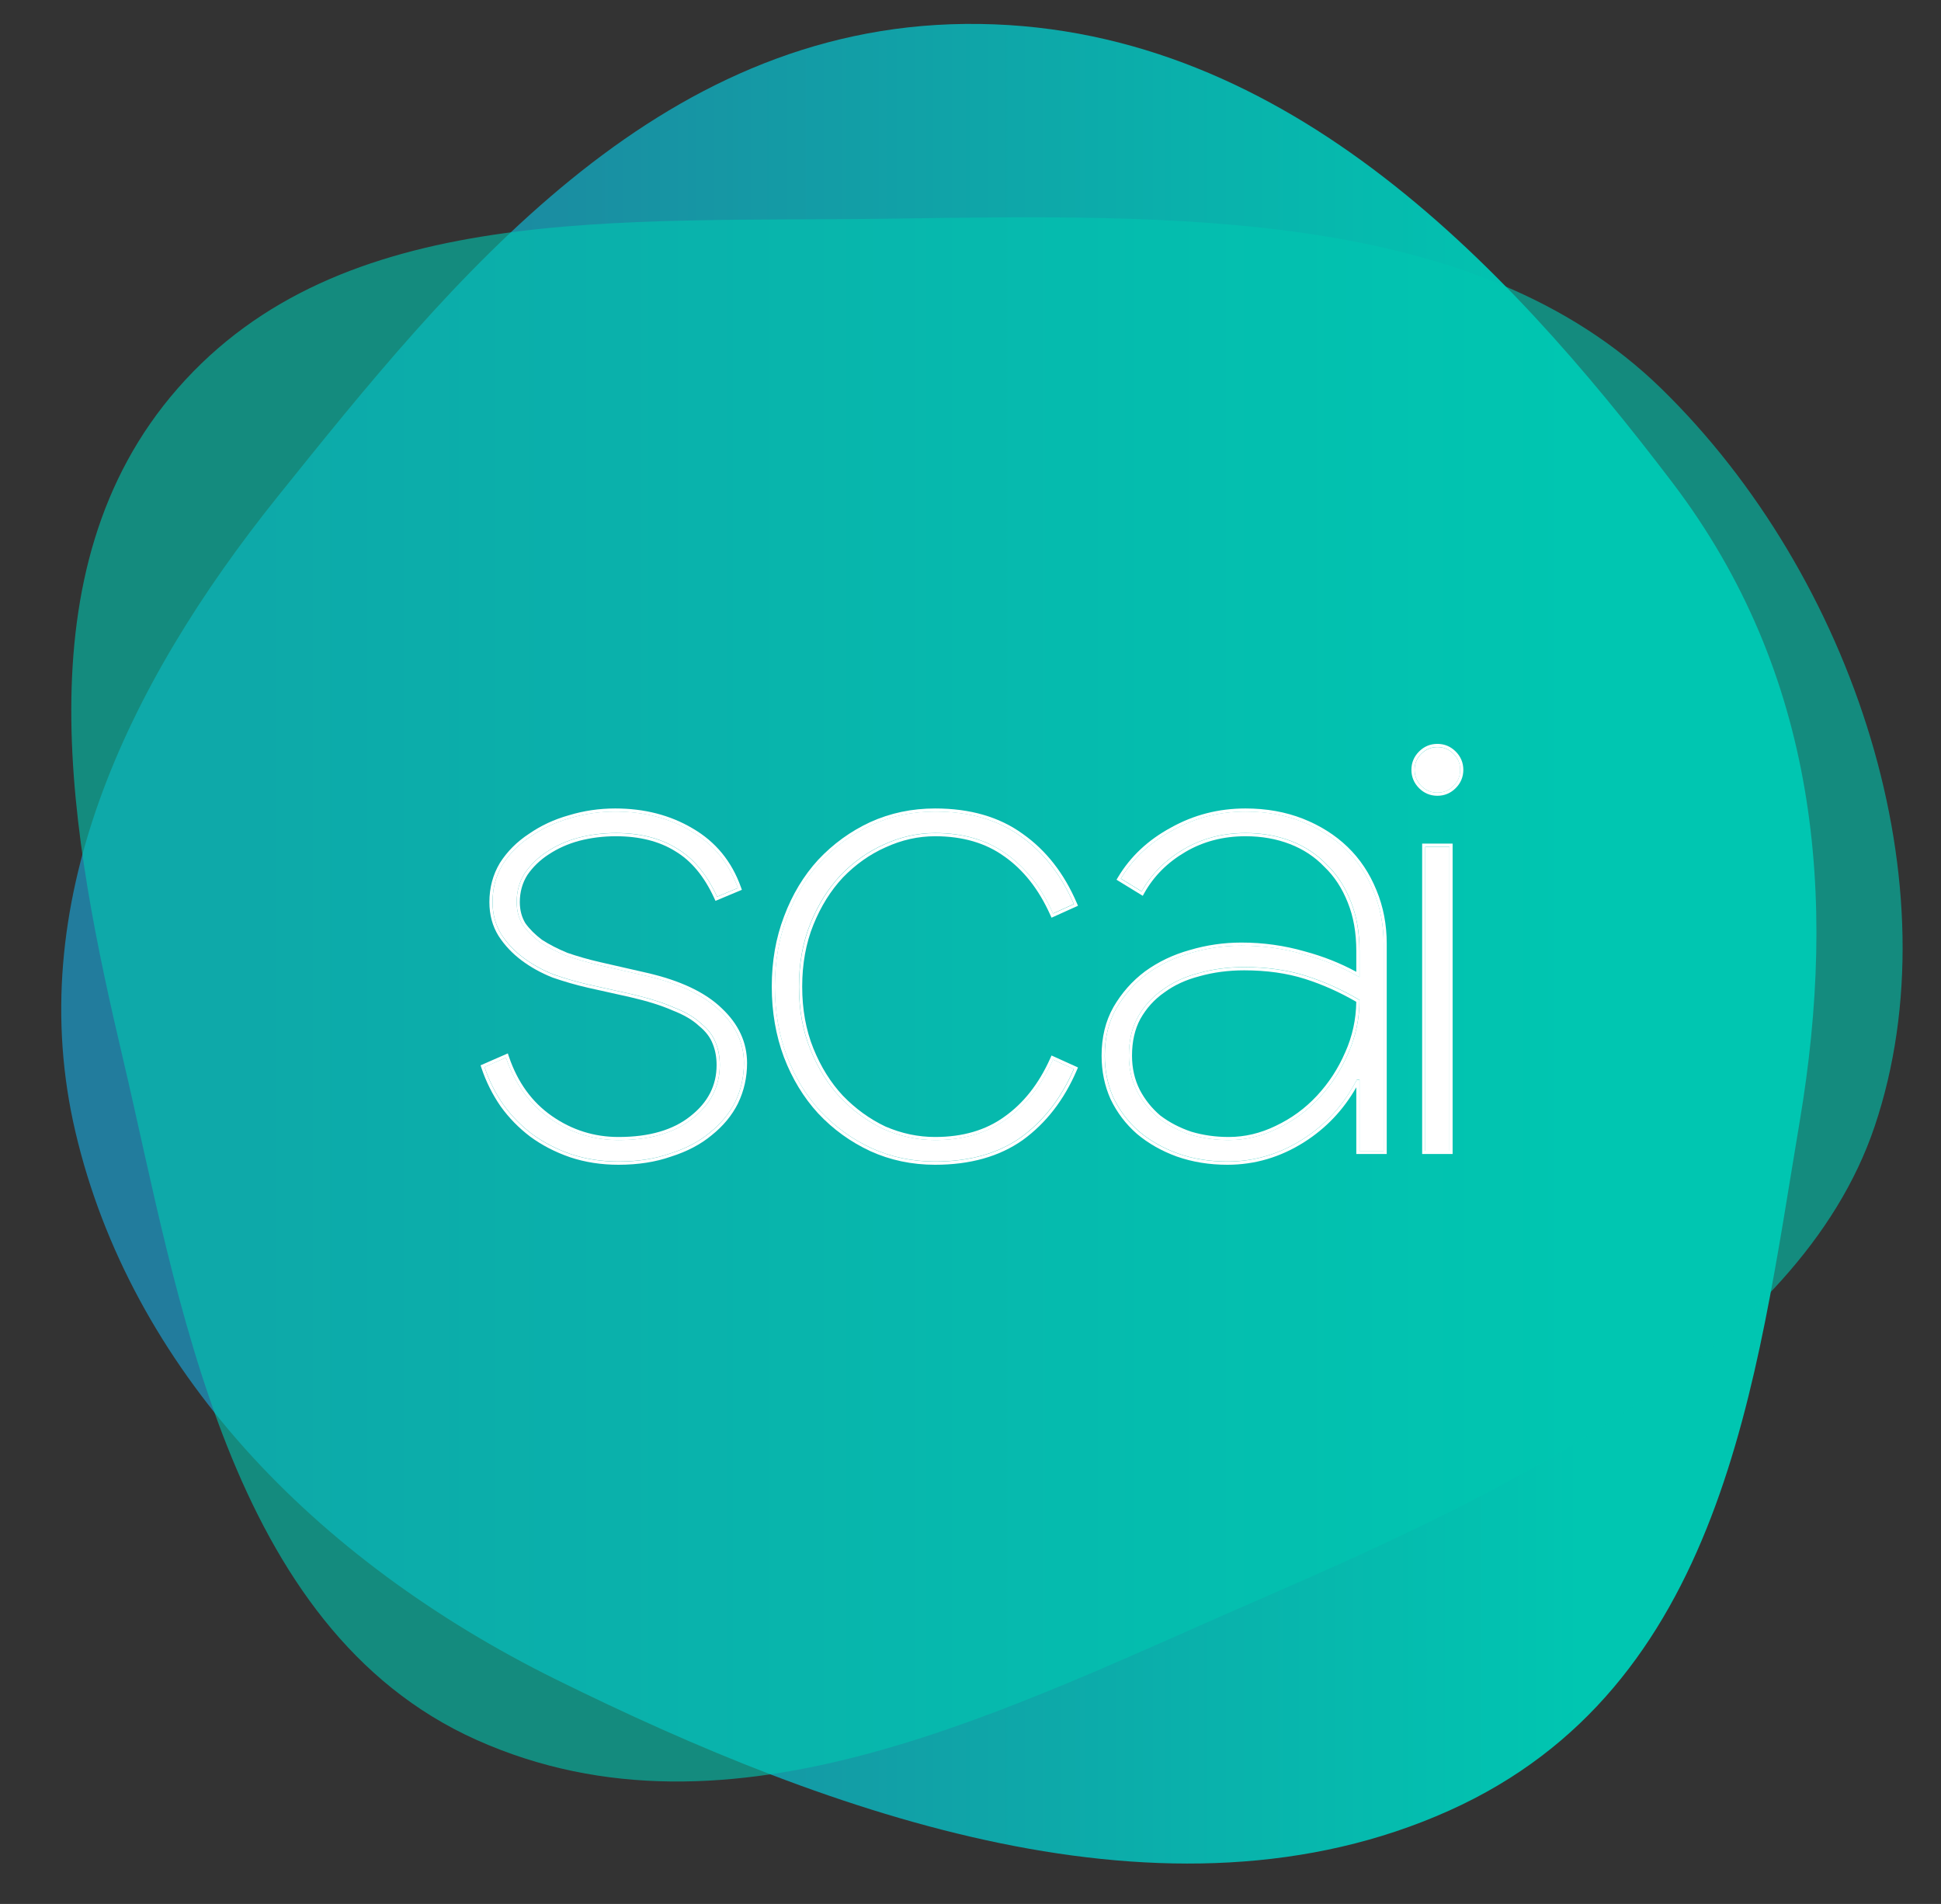
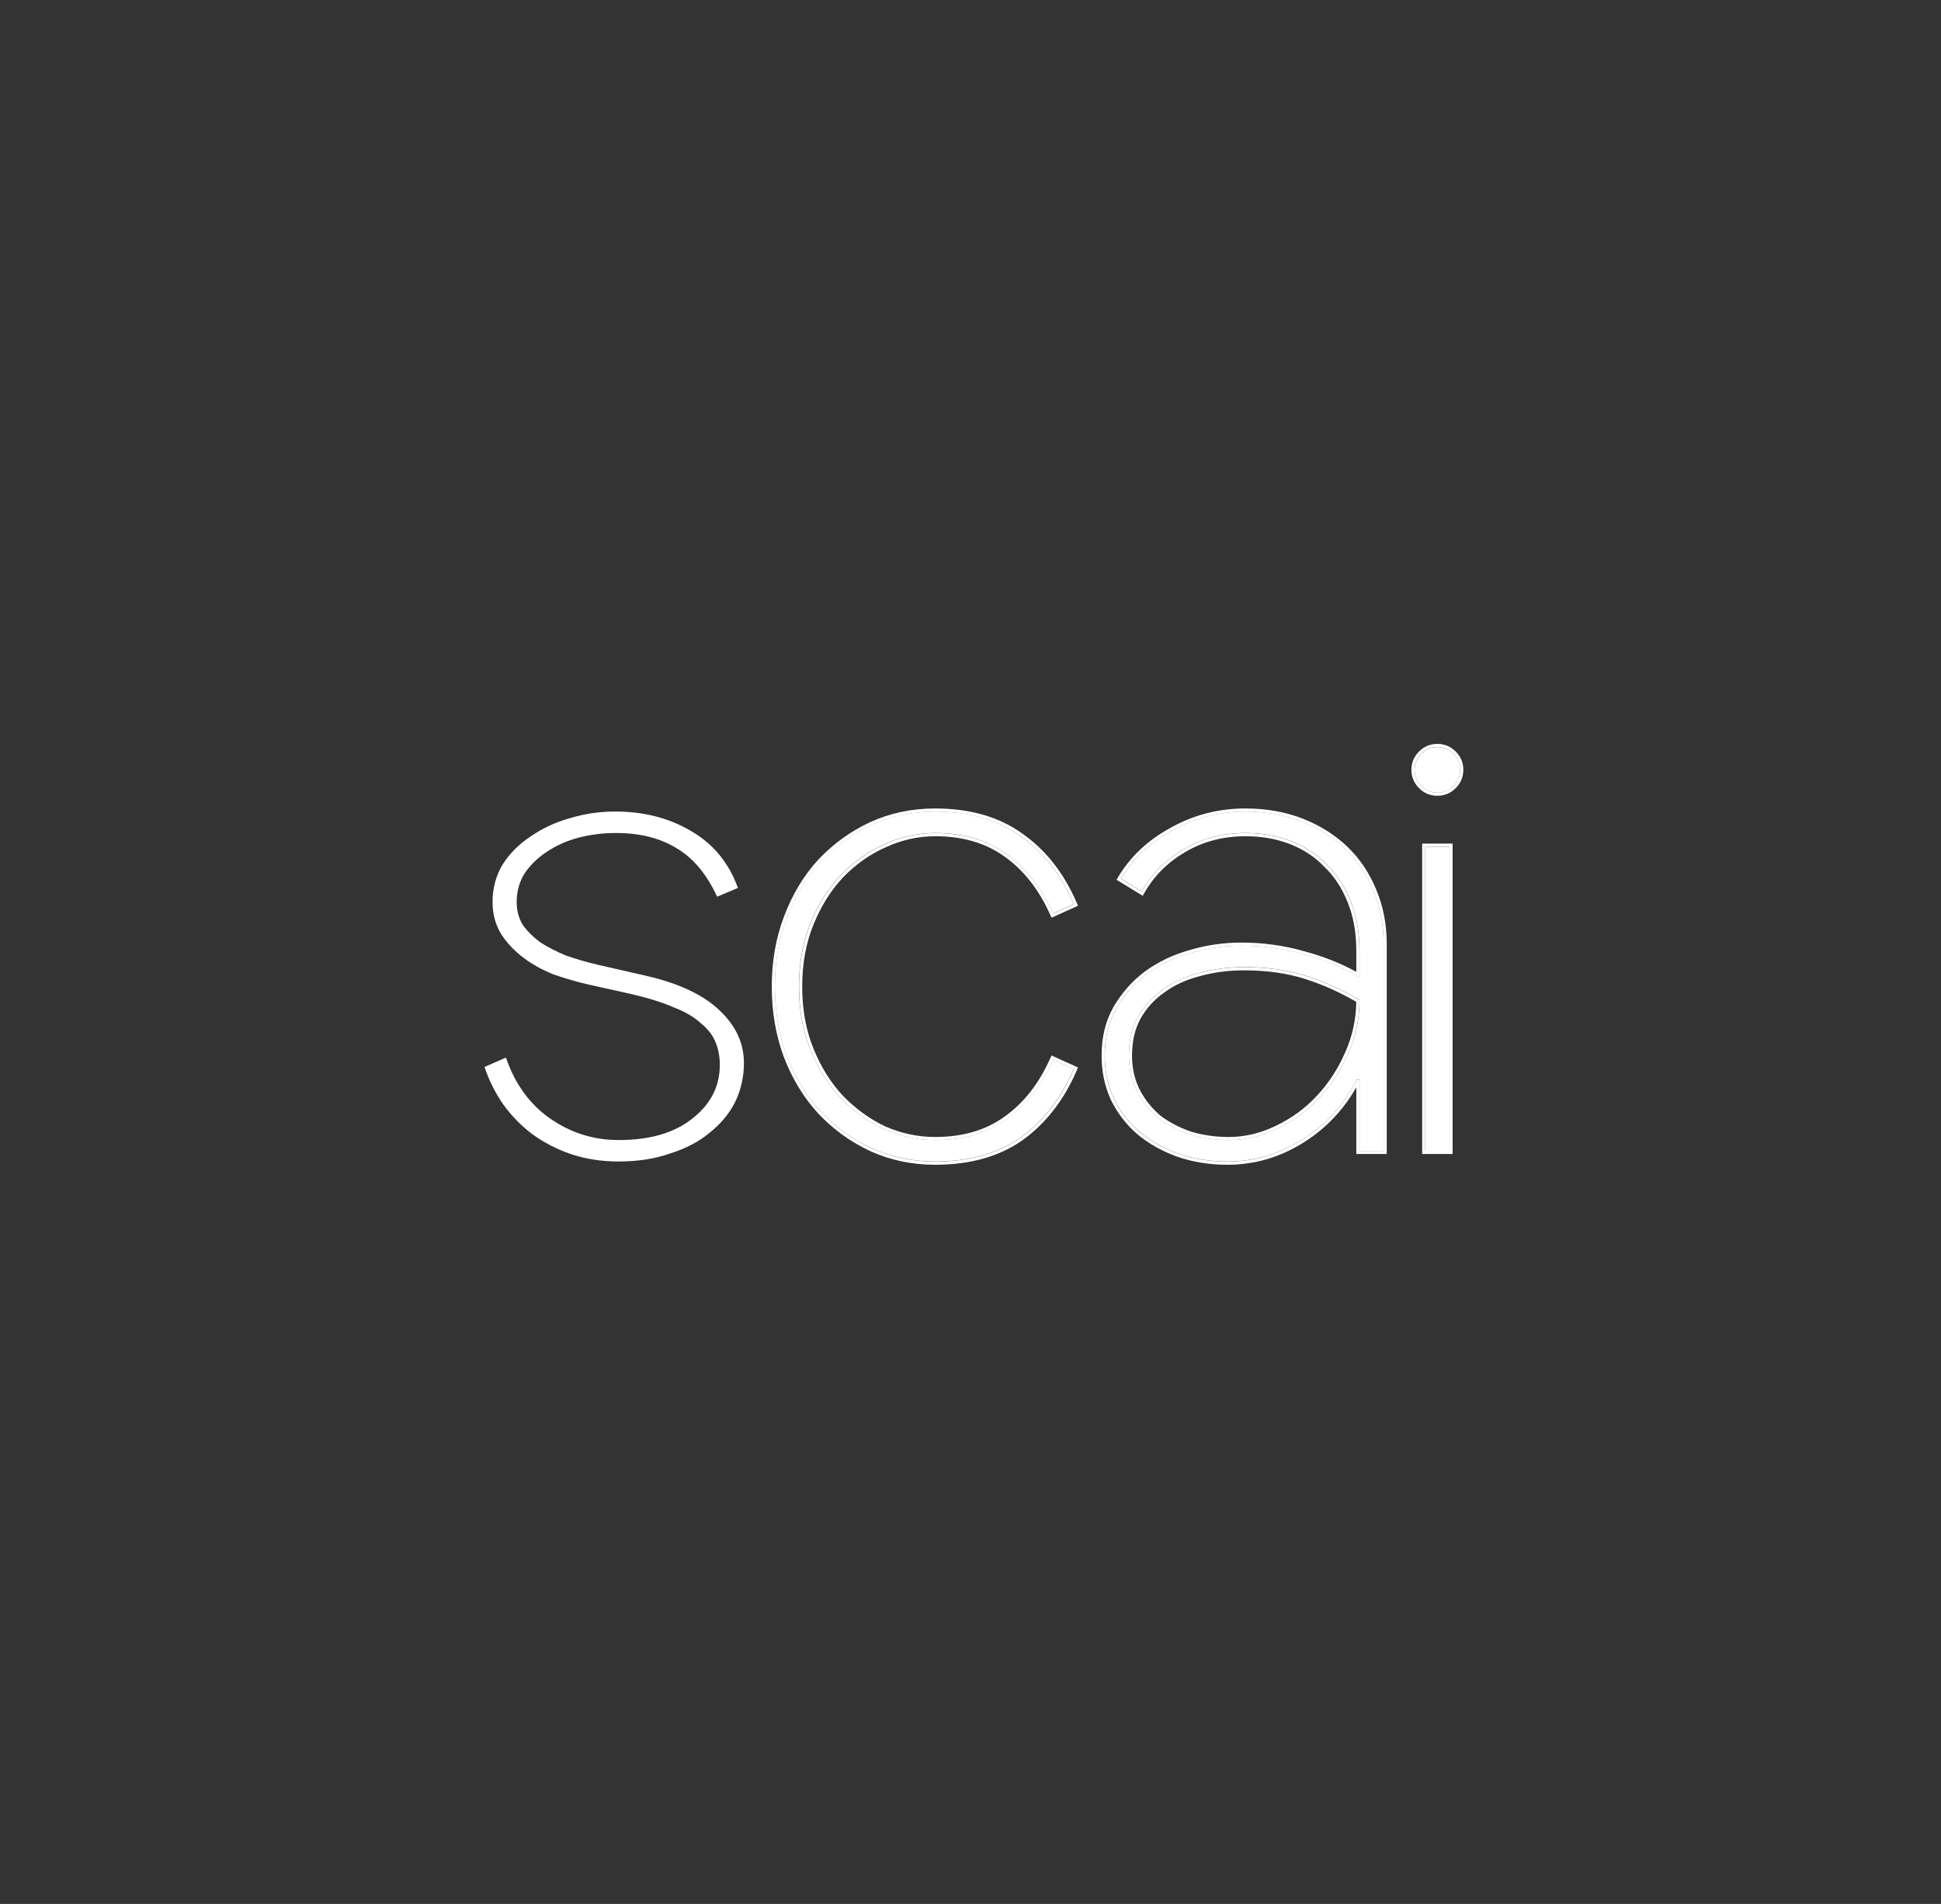
<svg xmlns="http://www.w3.org/2000/svg" width="52" height="51" viewBox="0 0 52 51" fill="none">
  <rect x="0" y="0" width="52" height="51" fill="#333333" stroke="none" />
-   <path fill-rule="evenodd" clip-rule="evenodd" d="M25.864 0.641C34.231 0.561 40.276 6.97 44.805 12.928C48.695 18.045 49.228 24.014 48.215 30.038C47.041 37.018 46.178 45.199 38.821 48.501C31.3 51.877 22.257 48.623 14.904 44.991C8.365 41.762 3.499 36.613 2.022 30.326C0.595 24.255 3.341 18.403 7.452 13.285C12.127 7.464 17.552 0.721 25.864 0.641Z" fill="url(#paint0_linear_2702_6310)" />
-   <path opacity="0.6" fill-rule="evenodd" clip-rule="evenodd" d="M23.873 5.857C31.435 5.75 39.54 5.568 44.502 10.404C49.671 15.444 52.387 23.75 50.223 30.17C48.189 36.209 40.443 39.935 33.846 42.796C26.972 45.778 19.601 49.661 12.771 46.608C6.09 43.62 4.78 34.68 3.304 28.402C1.907 22.456 0.498 15.274 4.761 10.404C9.144 5.396 16.515 5.961 23.873 5.857Z" fill="#00C6B1" />
  <path d="M38.509 21.233C38.341 21.233 38.198 21.173 38.078 21.053C37.958 20.934 37.898 20.79 37.898 20.622C37.898 20.455 37.958 20.311 38.078 20.191C38.198 20.072 38.341 20.012 38.509 20.012C38.677 20.012 38.82 20.072 38.94 20.191C39.06 20.311 39.12 20.455 39.12 20.622C39.12 20.79 39.06 20.934 38.94 21.053C38.82 21.173 38.677 21.233 38.509 21.233ZM38.186 30.828V22.683H38.832V30.828H38.186Z" fill="white" />
  <path fill-rule="evenodd" clip-rule="evenodd" d="M38.077 21.052C37.957 20.932 37.897 20.789 37.897 20.621C37.897 20.453 37.957 20.31 38.077 20.19C38.196 20.07 38.34 20.01 38.508 20.01C38.675 20.01 38.819 20.07 38.939 20.19C39.058 20.31 39.118 20.453 39.118 20.621C39.118 20.789 39.058 20.932 38.939 21.052C38.819 21.172 38.675 21.232 38.508 21.232C38.34 21.232 38.196 21.172 38.077 21.052ZM38.1 30.911V22.597H38.916V30.911H38.1ZM38.508 21.316C38.317 21.316 38.152 21.247 38.017 21.112C37.882 20.976 37.812 20.811 37.812 20.621C37.812 20.431 37.882 20.265 38.017 20.13C38.152 19.995 38.317 19.926 38.508 19.926C38.698 19.926 38.863 19.995 38.998 20.13C39.134 20.265 39.203 20.431 39.203 20.621C39.203 20.811 39.134 20.976 38.998 21.112C38.863 21.247 38.698 21.316 38.508 21.316ZM38.184 30.826H38.831V22.681H38.184V30.826Z" fill="white" />
  <path d="M36.422 28.922H36.35C36.003 29.592 35.518 30.125 34.895 30.52C34.273 30.915 33.602 31.112 32.884 31.112C32.405 31.112 31.962 31.041 31.555 30.897C31.16 30.753 30.813 30.556 30.514 30.304C30.226 30.053 29.999 29.753 29.831 29.406C29.675 29.059 29.598 28.682 29.598 28.275C29.598 27.796 29.699 27.377 29.903 27.018C30.118 26.647 30.394 26.335 30.729 26.084C31.076 25.833 31.465 25.647 31.896 25.527C32.339 25.396 32.794 25.33 33.261 25.33C33.836 25.33 34.392 25.408 34.931 25.563C35.47 25.707 35.967 25.91 36.422 26.174V25.474C36.422 24.971 36.344 24.528 36.188 24.145C36.033 23.75 35.817 23.42 35.542 23.157C35.278 22.882 34.961 22.672 34.59 22.528C34.219 22.385 33.812 22.313 33.369 22.313C32.758 22.313 32.208 22.457 31.717 22.744C31.226 23.031 30.849 23.408 30.585 23.875L30.029 23.534C30.352 22.995 30.813 22.564 31.411 22.241C32.01 21.906 32.663 21.738 33.369 21.738C33.92 21.738 34.422 21.828 34.877 22.008C35.332 22.187 35.721 22.433 36.045 22.744C36.368 23.055 36.619 23.432 36.799 23.875C36.978 24.306 37.068 24.773 37.068 25.276V30.825H36.422V28.922ZM36.422 26.785C35.955 26.509 35.476 26.294 34.985 26.138C34.494 25.982 33.944 25.904 33.333 25.904C32.902 25.904 32.495 25.958 32.112 26.066C31.741 26.162 31.417 26.312 31.142 26.515C30.867 26.707 30.645 26.952 30.478 27.251C30.322 27.539 30.244 27.88 30.244 28.275C30.244 28.622 30.316 28.939 30.46 29.227C30.603 29.502 30.795 29.742 31.034 29.945C31.286 30.137 31.573 30.286 31.896 30.394C32.219 30.49 32.561 30.538 32.92 30.538C33.363 30.538 33.794 30.436 34.213 30.232C34.644 30.029 35.021 29.753 35.344 29.406C35.667 29.059 35.925 28.664 36.116 28.221C36.32 27.766 36.422 27.287 36.422 26.785Z" fill="white" />
  <path fill-rule="evenodd" clip-rule="evenodd" d="M30.072 23.465C30.392 22.959 30.838 22.552 31.41 22.244C32.009 21.909 32.661 21.741 33.367 21.741C33.918 21.741 34.421 21.831 34.876 22.01C35.331 22.19 35.72 22.435 36.043 22.747C36.367 23.058 36.618 23.435 36.797 23.878C36.977 24.309 37.067 24.776 37.067 25.279V30.828H36.42V28.924H36.349C36.344 28.932 36.34 28.94 36.336 28.948C35.989 29.608 35.509 30.132 34.894 30.522C34.271 30.917 33.601 31.115 32.883 31.115C32.404 31.115 31.961 31.043 31.554 30.899C31.159 30.756 30.811 30.558 30.512 30.307C30.225 30.055 29.997 29.756 29.83 29.409C29.674 29.062 29.596 28.685 29.596 28.278C29.596 27.799 29.698 27.38 29.902 27.02C30.117 26.649 30.392 26.338 30.728 26.087C31.075 25.835 31.464 25.65 31.895 25.53C32.338 25.398 32.793 25.332 33.26 25.332C33.834 25.332 34.391 25.41 34.93 25.566C35.435 25.701 35.904 25.888 36.336 26.128C36.364 26.144 36.392 26.16 36.42 26.177V25.476C36.42 24.973 36.343 24.53 36.187 24.147C36.031 23.752 35.816 23.423 35.54 23.16C35.277 22.884 34.96 22.675 34.589 22.531C34.218 22.387 33.81 22.316 33.367 22.316C32.757 22.316 32.206 22.459 31.715 22.747C31.25 23.019 30.887 23.371 30.627 23.805C30.612 23.829 30.598 23.853 30.584 23.878L30.027 23.537C30.038 23.518 30.049 23.5 30.061 23.482C30.064 23.476 30.068 23.47 30.072 23.465ZM36.336 26.032V25.476C36.336 24.982 36.259 24.55 36.108 24.179L36.108 24.178C35.956 23.793 35.748 23.475 35.482 23.221L35.481 23.219L35.479 23.218C35.225 22.952 34.918 22.749 34.558 22.61C34.198 22.47 33.801 22.4 33.367 22.4C32.771 22.4 32.235 22.54 31.758 22.82C31.279 23.1 30.913 23.466 30.658 23.919L30.615 23.996L29.912 23.565L29.955 23.493C30.286 22.941 30.759 22.499 31.369 22.169C31.981 21.827 32.647 21.656 33.367 21.656C33.928 21.656 34.441 21.748 34.907 21.931C35.371 22.115 35.77 22.366 36.102 22.686C36.434 23.006 36.692 23.393 36.876 23.846C37.06 24.288 37.151 24.766 37.151 25.279V30.912H36.336V29.125C35.989 29.733 35.524 30.223 34.939 30.594C34.304 30.997 33.617 31.2 32.883 31.2C32.395 31.2 31.943 31.126 31.526 30.979L31.525 30.979C31.121 30.832 30.765 30.63 30.458 30.372L30.457 30.371L30.456 30.37C30.16 30.111 29.926 29.803 29.754 29.446L29.753 29.445L29.753 29.444C29.592 29.085 29.512 28.696 29.512 28.278C29.512 27.786 29.616 27.353 29.828 26.979L29.828 26.978C30.049 26.597 30.332 26.277 30.677 26.019L30.678 26.018C31.034 25.761 31.432 25.571 31.872 25.449C32.322 25.315 32.785 25.248 33.26 25.248C33.842 25.248 34.406 25.327 34.953 25.484C35.448 25.617 35.909 25.799 36.336 26.032ZM32.133 26.15L32.132 26.151C31.77 26.244 31.457 26.389 31.191 26.586L31.19 26.586L31.189 26.587C30.925 26.771 30.712 27.007 30.55 27.295C30.403 27.567 30.327 27.894 30.327 28.278C30.327 28.612 30.396 28.916 30.534 29.191C30.672 29.456 30.856 29.686 31.086 29.882C31.329 30.066 31.607 30.211 31.92 30.316C32.235 30.409 32.568 30.456 32.919 30.456C33.348 30.456 33.767 30.357 34.175 30.159L34.175 30.159C34.597 29.959 34.965 29.691 35.281 29.351C35.597 29.011 35.85 28.624 36.037 28.19L36.038 28.189C36.23 27.76 36.329 27.309 36.335 26.835C35.887 26.575 35.428 26.37 34.958 26.221C34.477 26.069 33.935 25.992 33.332 25.992C32.908 25.992 32.508 26.045 32.133 26.15L32.133 26.15ZM36.42 26.787C35.953 26.512 35.475 26.296 34.984 26.141C34.493 25.985 33.942 25.907 33.332 25.907C32.901 25.907 32.494 25.961 32.11 26.069C31.739 26.165 31.416 26.314 31.141 26.518C30.865 26.709 30.644 26.955 30.476 27.254C30.321 27.541 30.243 27.883 30.243 28.278C30.243 28.625 30.315 28.942 30.458 29.229C30.602 29.505 30.794 29.744 31.033 29.948C31.284 30.139 31.572 30.289 31.895 30.397C32.218 30.492 32.559 30.54 32.919 30.54C33.361 30.54 33.792 30.439 34.212 30.235C34.642 30.032 35.02 29.756 35.343 29.409C35.666 29.062 35.923 28.667 36.115 28.224C36.319 27.769 36.42 27.29 36.42 26.787Z" fill="white" />
  <path d="M28.767 28.634C28.432 29.412 27.959 30.023 27.348 30.466C26.738 30.897 25.972 31.112 25.05 31.112C24.439 31.112 23.87 30.993 23.344 30.753C22.829 30.514 22.374 30.184 21.979 29.765C21.596 29.346 21.297 28.856 21.081 28.293C20.866 27.718 20.758 27.096 20.758 26.425C20.758 25.755 20.866 25.138 21.081 24.576C21.297 24.001 21.596 23.504 21.979 23.085C22.374 22.666 22.829 22.337 23.344 22.097C23.87 21.858 24.439 21.738 25.05 21.738C25.972 21.738 26.738 21.96 27.348 22.403C27.959 22.834 28.432 23.438 28.767 24.216L28.21 24.468C27.899 23.773 27.48 23.241 26.953 22.87C26.439 22.498 25.804 22.313 25.05 22.313C24.583 22.313 24.128 22.415 23.685 22.618C23.254 22.81 22.865 23.085 22.518 23.444C22.183 23.803 21.913 24.234 21.71 24.737C21.506 25.24 21.404 25.803 21.404 26.425C21.404 27.048 21.506 27.611 21.71 28.113C21.913 28.616 22.183 29.047 22.518 29.406C22.865 29.765 23.254 30.047 23.685 30.25C24.128 30.442 24.583 30.538 25.05 30.538C25.804 30.538 26.439 30.352 26.953 29.981C27.48 29.61 27.899 29.077 28.21 28.383L28.767 28.634Z" fill="white" />
  <path fill-rule="evenodd" clip-rule="evenodd" d="M28.88 28.594L28.847 28.67C28.507 29.461 28.025 30.084 27.401 30.537L27.4 30.538C26.772 30.981 25.988 31.2 25.052 31.2C24.43 31.2 23.85 31.078 23.311 30.833L23.311 30.832C22.786 30.588 22.322 30.253 21.92 29.826L21.919 29.825C21.528 29.398 21.224 28.898 21.005 28.326L21.004 28.325C20.785 27.74 20.676 27.108 20.676 26.428C20.676 25.748 20.785 25.122 21.005 24.548C21.224 23.964 21.528 23.458 21.919 23.031L21.92 23.03C22.322 22.603 22.786 22.267 23.311 22.023L23.311 22.023C23.85 21.778 24.43 21.656 25.052 21.656C25.988 21.656 26.772 21.881 27.4 22.337C28.025 22.778 28.507 23.395 28.847 24.186L28.88 24.262L28.171 24.582L28.136 24.505C27.83 23.822 27.419 23.302 26.907 22.941L26.906 22.941C26.409 22.582 25.792 22.4 25.052 22.4C24.598 22.4 24.155 22.499 23.723 22.698L23.722 22.698C23.302 22.885 22.922 23.154 22.582 23.505C22.254 23.856 21.991 24.278 21.791 24.772C21.592 25.263 21.491 25.815 21.491 26.428C21.491 27.041 21.592 27.593 21.791 28.084C21.991 28.578 22.254 29 22.582 29.351C22.922 29.702 23.302 29.977 23.722 30.176C24.155 30.363 24.598 30.456 25.052 30.456C25.792 30.456 26.409 30.274 26.906 29.915L26.907 29.914C27.419 29.553 27.83 29.034 28.136 28.351L28.171 28.273L28.88 28.594ZM23.688 30.253C23.257 30.049 22.867 29.768 22.52 29.409C22.185 29.05 21.916 28.619 21.712 28.116C21.509 27.613 21.407 27.05 21.407 26.428C21.407 25.805 21.509 25.243 21.712 24.74C21.916 24.237 22.185 23.806 22.52 23.447C22.867 23.088 23.257 22.812 23.688 22.621C24.131 22.417 24.585 22.316 25.052 22.316C25.807 22.316 26.441 22.501 26.956 22.872C27.476 23.239 27.891 23.762 28.201 24.444C28.205 24.453 28.209 24.462 28.213 24.471L28.77 24.219C28.434 23.441 27.962 22.836 27.351 22.405C26.74 21.962 25.974 21.741 25.052 21.741C24.442 21.741 23.873 21.861 23.346 22.1C22.831 22.34 22.377 22.669 21.982 23.088C21.598 23.507 21.299 24.004 21.084 24.578C20.868 25.141 20.76 25.758 20.76 26.428C20.76 27.098 20.868 27.721 21.084 28.296C21.299 28.858 21.598 29.349 21.982 29.768C22.377 30.187 22.831 30.516 23.346 30.756C23.873 30.995 24.442 31.115 25.052 31.115C25.974 31.115 26.74 30.899 27.351 30.468C27.962 30.026 28.434 29.415 28.77 28.637L28.213 28.385C28.209 28.394 28.205 28.403 28.201 28.412C27.891 29.093 27.476 29.617 26.956 29.984C26.441 30.355 25.807 30.54 25.052 30.54C24.585 30.54 24.131 30.445 23.688 30.253Z" fill="white" />
  <path d="M16.572 31.112C16.117 31.112 15.692 31.047 15.297 30.915C14.914 30.783 14.567 30.604 14.255 30.376C13.956 30.149 13.699 29.885 13.483 29.586C13.268 29.275 13.1 28.939 12.98 28.58L13.555 28.329C13.795 29.035 14.19 29.58 14.74 29.963C15.291 30.346 15.902 30.538 16.572 30.538C17.41 30.538 18.069 30.346 18.547 29.963C19.038 29.58 19.284 29.101 19.284 28.526C19.284 28.311 19.248 28.113 19.176 27.934C19.104 27.742 18.973 27.569 18.781 27.413C18.601 27.245 18.356 27.102 18.045 26.982C17.745 26.85 17.362 26.731 16.895 26.623L15.764 26.372C15.453 26.3 15.141 26.21 14.83 26.102C14.531 25.982 14.261 25.833 14.022 25.653C13.783 25.474 13.585 25.264 13.429 25.025C13.274 24.773 13.196 24.486 13.196 24.163C13.196 23.791 13.286 23.456 13.465 23.157C13.657 22.858 13.908 22.606 14.22 22.403C14.531 22.187 14.878 22.026 15.261 21.918C15.656 21.798 16.063 21.738 16.482 21.738C17.248 21.738 17.925 21.912 18.512 22.259C19.11 22.606 19.529 23.115 19.769 23.785L19.212 24.019C18.936 23.42 18.577 22.989 18.134 22.726C17.692 22.451 17.147 22.313 16.5 22.313C16.153 22.313 15.818 22.355 15.495 22.439C15.183 22.522 14.902 22.648 14.651 22.816C14.411 22.971 14.214 23.163 14.058 23.39C13.914 23.618 13.842 23.875 13.842 24.163C13.842 24.39 13.896 24.594 14.004 24.773C14.124 24.941 14.279 25.096 14.471 25.24C14.675 25.372 14.908 25.491 15.171 25.599C15.447 25.695 15.74 25.779 16.051 25.851L17.308 26.138C18.194 26.341 18.853 26.653 19.284 27.072C19.715 27.479 19.93 27.946 19.93 28.473C19.93 28.844 19.852 29.191 19.697 29.514C19.541 29.825 19.314 30.101 19.014 30.34C18.727 30.58 18.374 30.765 17.955 30.897C17.548 31.041 17.087 31.112 16.572 31.112Z" fill="white" />
-   <path fill-rule="evenodd" clip-rule="evenodd" d="M15.27 30.998L15.269 30.997C14.878 30.863 14.523 30.68 14.205 30.447L14.204 30.447L14.204 30.446C13.898 30.214 13.634 29.944 13.414 29.638L13.413 29.637L13.413 29.637C13.193 29.319 13.022 28.976 12.899 28.61L12.875 28.536L13.605 28.217L13.634 28.304C13.869 28.995 14.254 29.525 14.788 29.896C15.324 30.269 15.918 30.456 16.571 30.456C17.397 30.456 18.035 30.267 18.494 29.9L18.495 29.899C18.967 29.53 19.198 29.075 19.198 28.529C19.198 28.323 19.164 28.136 19.097 27.968L19.096 27.967L19.096 27.966C19.03 27.791 18.909 27.629 18.727 27.481L18.724 27.479L18.722 27.477C18.553 27.319 18.318 27.181 18.014 27.064L18.012 27.063L18.01 27.062C17.717 26.933 17.34 26.815 16.876 26.708C16.876 26.708 16.876 26.708 16.875 26.708L15.744 26.456C15.43 26.384 15.116 26.293 14.802 26.185L14.8 26.184L14.798 26.183C14.492 26.061 14.216 25.908 13.97 25.723C13.723 25.538 13.519 25.321 13.358 25.073L13.357 25.073L13.357 25.072C13.192 24.806 13.111 24.503 13.111 24.165C13.111 23.78 13.204 23.429 13.392 23.116L13.393 23.115L13.393 23.114C13.591 22.804 13.851 22.545 14.172 22.335C14.491 22.114 14.846 21.949 15.237 21.839C15.639 21.717 16.055 21.656 16.482 21.656C17.261 21.656 17.952 21.833 18.554 22.189C19.17 22.546 19.602 23.071 19.848 23.76L19.875 23.835L19.168 24.131L19.134 24.057C18.864 23.47 18.515 23.054 18.09 22.801L18.09 22.801L18.089 22.8C17.662 22.535 17.134 22.4 16.5 22.4C16.159 22.4 15.831 22.441 15.515 22.523C15.213 22.605 14.94 22.727 14.697 22.889L14.696 22.889C14.466 23.039 14.277 23.222 14.128 23.439C13.994 23.652 13.926 23.893 13.926 24.165C13.926 24.377 13.976 24.565 14.074 24.729C14.187 24.887 14.335 25.035 14.519 25.173C14.716 25.301 14.943 25.417 15.2 25.523C15.472 25.617 15.762 25.7 16.07 25.771C16.07 25.771 16.069 25.771 16.07 25.771L17.326 26.058C18.22 26.263 18.895 26.579 19.341 27.013C19.787 27.434 20.014 27.922 20.014 28.475C20.014 28.858 19.934 29.218 19.772 29.553L19.772 29.555C19.61 29.878 19.375 30.162 19.067 30.408C18.77 30.655 18.408 30.845 17.981 30.98C17.564 31.127 17.093 31.2 16.571 31.2C16.108 31.2 15.674 31.133 15.27 30.998ZM17.954 30.899C18.373 30.768 18.726 30.582 19.014 30.343C19.313 30.103 19.54 29.828 19.696 29.517C19.852 29.193 19.93 28.846 19.93 28.475C19.93 27.948 19.714 27.481 19.283 27.074C18.852 26.655 18.194 26.344 17.308 26.141L16.05 25.853C15.739 25.781 15.446 25.698 15.171 25.602C14.907 25.494 14.674 25.374 14.47 25.243C14.279 25.099 14.123 24.943 14.003 24.776C13.896 24.596 13.842 24.393 13.842 24.165C13.842 23.878 13.914 23.62 14.057 23.393C14.213 23.166 14.41 22.974 14.65 22.818C14.901 22.651 15.182 22.525 15.494 22.441C15.817 22.357 16.152 22.316 16.5 22.316C17.146 22.316 17.691 22.453 18.134 22.729C18.577 22.992 18.936 23.423 19.211 24.021L19.768 23.788C19.528 23.118 19.109 22.609 18.511 22.262C17.924 21.914 17.248 21.741 16.482 21.741C16.062 21.741 15.655 21.801 15.26 21.92C14.877 22.028 14.53 22.19 14.219 22.405C13.908 22.609 13.656 22.86 13.465 23.16C13.285 23.459 13.195 23.794 13.195 24.165C13.195 24.488 13.273 24.776 13.429 25.027C13.584 25.267 13.782 25.476 14.021 25.656C14.261 25.835 14.53 25.985 14.829 26.105C15.141 26.212 15.452 26.302 15.763 26.374L16.895 26.625C17.361 26.733 17.745 26.853 18.044 26.985C18.355 27.104 18.601 27.248 18.78 27.416C18.972 27.571 19.103 27.745 19.175 27.936C19.247 28.116 19.283 28.314 19.283 28.529C19.283 29.104 19.038 29.582 18.547 29.966C18.068 30.349 17.409 30.54 16.571 30.54C15.901 30.54 15.29 30.349 14.74 29.966C14.21 29.597 13.824 29.079 13.582 28.412C13.573 28.385 13.563 28.358 13.554 28.331L12.98 28.583C13.099 28.942 13.267 29.277 13.482 29.588C13.698 29.888 13.955 30.151 14.255 30.379C14.566 30.606 14.913 30.786 15.296 30.917C15.691 31.049 16.116 31.115 16.571 31.115C17.086 31.115 17.547 31.043 17.954 30.899Z" fill="white" />
  <defs>
    <linearGradient id="paint0_linear_2702_6310" x1="50.924" y1="0.726" x2="6.175" y2="0.726" gradientUnits="userSpaceOnUse">
      <stop offset="0.191" stop-color="#00C6B1" />
      <stop offset="1" stop-color="#227C9D" />
    </linearGradient>
  </defs>
</svg>